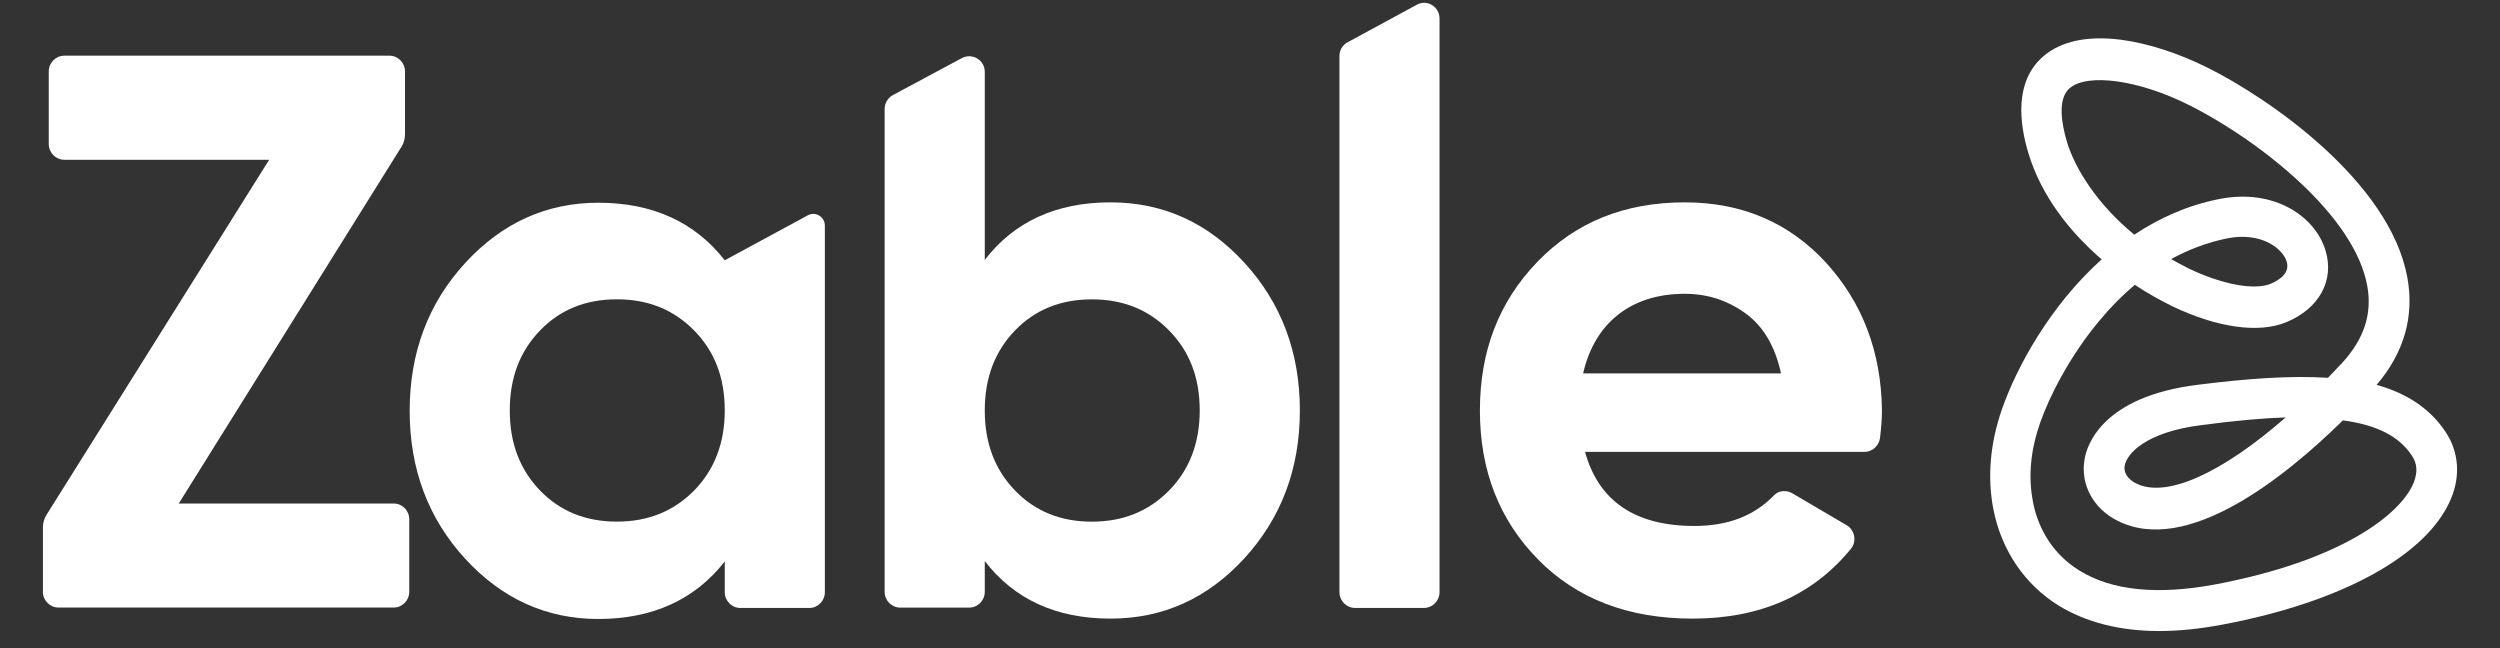
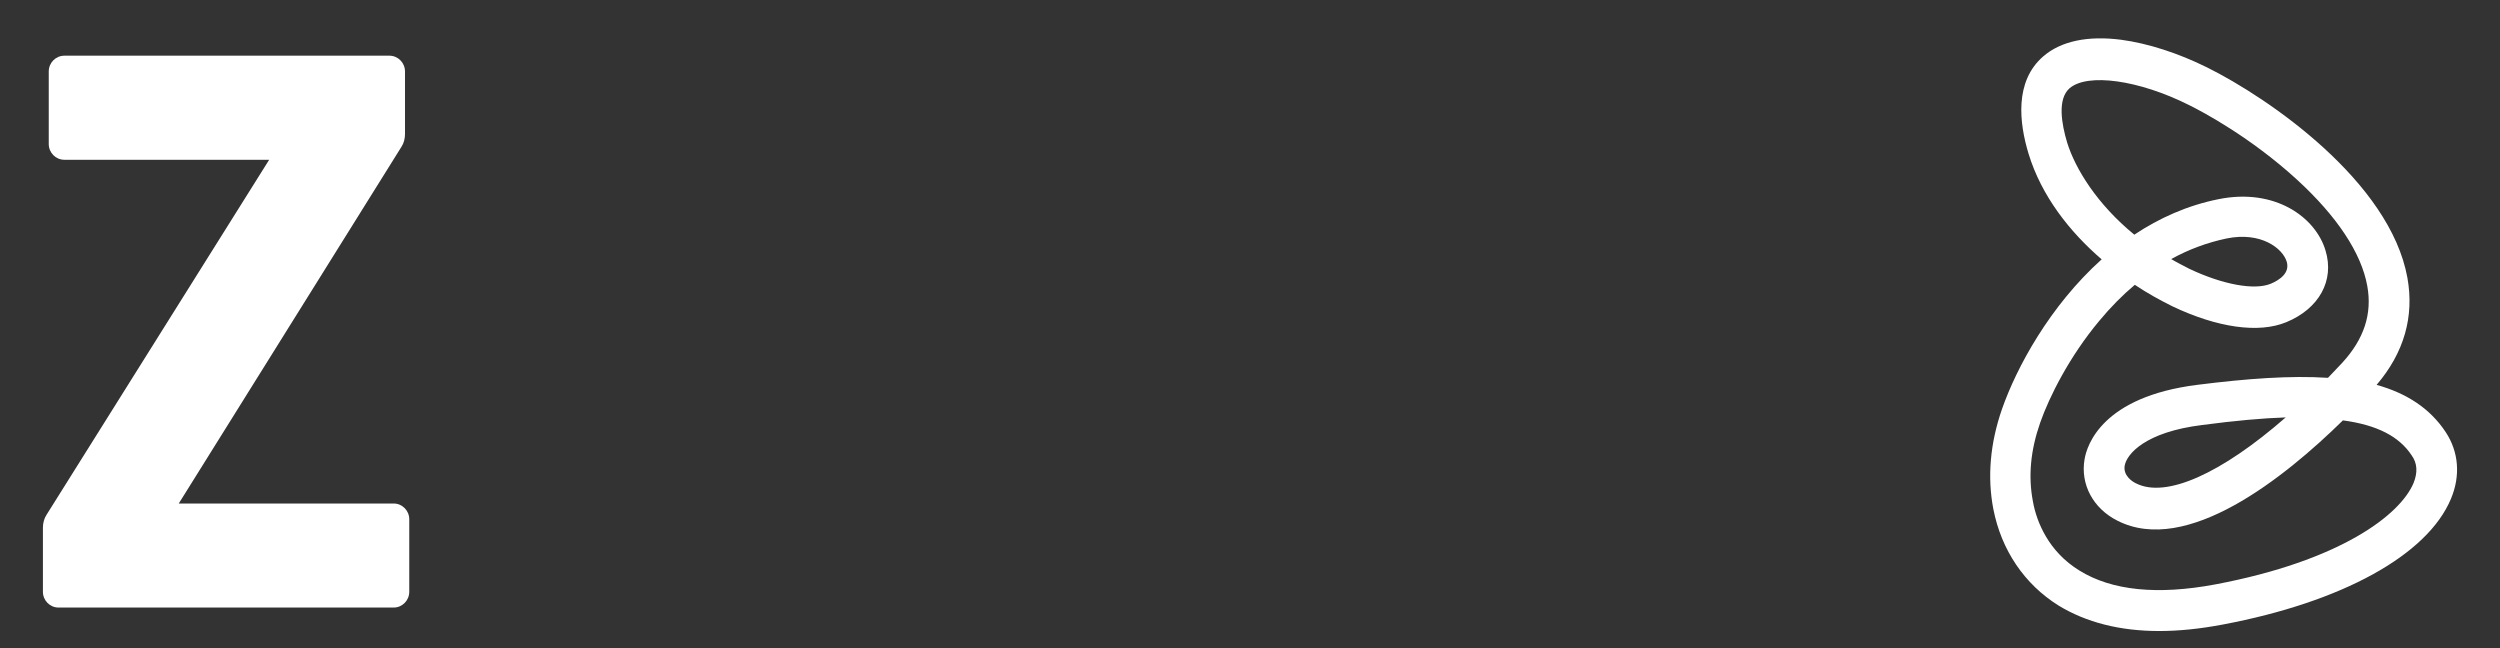
<svg xmlns="http://www.w3.org/2000/svg" width="54" height="14" viewBox="0 0 54 14" fill="none">
  <rect x="0" y="0" width="54" height="14" fill="#333333" stroke="none" />
  <path d="M8.84 11.216V12.783C8.84 12.97 8.689 13.123 8.505 13.123H1.263C1.078 13.123 0.927 12.97 0.927 12.783V11.395C0.927 11.301 0.953 11.199 1.003 11.123L5.814 3.451H1.389C1.204 3.451 1.053 3.298 1.053 3.11V1.544C1.053 1.356 1.204 1.203 1.389 1.203H8.413C8.597 1.203 8.748 1.356 8.748 1.544V2.898C8.748 2.991 8.723 3.093 8.672 3.17L3.861 10.876H8.505C8.689 10.876 8.84 11.029 8.84 11.216Z" fill="white" />
-   <path d="M17.448 4.651L15.655 5.622C15.009 4.796 14.096 4.379 12.922 4.379C11.807 4.379 10.844 4.813 10.047 5.682C9.251 6.55 8.849 7.614 8.849 8.875C8.849 10.135 9.251 11.199 10.047 12.068C10.844 12.936 11.807 13.37 12.922 13.37C14.096 13.37 15.009 12.953 15.655 12.127V12.791C15.655 12.979 15.806 13.132 15.99 13.132H17.482C17.666 13.132 17.817 12.979 17.817 12.791V4.873C17.817 4.685 17.616 4.558 17.448 4.651ZM14.993 10.595C14.548 11.046 13.995 11.267 13.325 11.267C12.654 11.267 12.101 11.046 11.665 10.595C11.229 10.143 11.011 9.573 11.011 8.866C11.011 8.159 11.229 7.589 11.665 7.138C12.101 6.686 12.654 6.465 13.325 6.465C13.995 6.465 14.548 6.686 14.993 7.138C15.437 7.589 15.655 8.159 15.655 8.866C15.655 9.573 15.428 10.152 14.993 10.595Z" fill="white" />
-   <path d="M26.878 5.674C26.082 4.805 25.118 4.371 23.986 4.371C22.813 4.371 21.908 4.788 21.271 5.614V1.553C21.271 1.297 21.003 1.136 20.776 1.255L19.284 2.055C19.175 2.115 19.108 2.234 19.108 2.353V12.783C19.108 12.971 19.259 13.124 19.443 13.124H20.935C21.12 13.124 21.271 12.971 21.271 12.783V12.119C21.908 12.945 22.813 13.362 23.986 13.362C25.118 13.362 26.082 12.928 26.878 12.06C27.674 11.191 28.077 10.127 28.077 8.867C28.077 7.607 27.674 6.542 26.878 5.674ZM25.252 10.595C24.808 11.046 24.255 11.268 23.584 11.268C22.914 11.268 22.36 11.046 21.924 10.595C21.489 10.144 21.271 9.573 21.271 8.867C21.271 8.16 21.489 7.59 21.924 7.138C22.36 6.687 22.914 6.466 23.584 6.466C24.255 6.466 24.808 6.687 25.252 7.138C25.696 7.59 25.914 8.16 25.914 8.867C25.914 9.573 25.688 10.152 25.252 10.595Z" fill="white" />
-   <path d="M31.094 0.402V12.79C31.094 12.978 30.944 13.131 30.759 13.131H29.267C29.083 13.131 28.932 12.978 28.932 12.79V1.211C28.932 1.083 28.999 0.972 29.108 0.913L30.6 0.104C30.826 -0.024 31.094 0.147 31.094 0.402Z" fill="white" />
-   <path d="M39.434 5.665C38.638 4.805 37.624 4.371 36.392 4.371C35.092 4.371 34.036 4.797 33.206 5.657C32.377 6.517 31.966 7.581 31.966 8.867C31.966 10.161 32.385 11.234 33.223 12.085C34.061 12.937 35.176 13.362 36.559 13.362C38.018 13.362 39.157 12.86 39.979 11.855C40.113 11.694 40.063 11.447 39.887 11.344L38.713 10.655C38.579 10.578 38.411 10.595 38.311 10.706C37.892 11.14 37.322 11.361 36.601 11.361C35.319 11.361 34.531 10.825 34.237 9.761H40.272C40.44 9.761 40.583 9.633 40.608 9.463C40.633 9.25 40.65 9.054 40.65 8.858C40.633 7.598 40.23 6.534 39.434 5.665ZM34.195 8.066C34.321 7.521 34.573 7.096 34.95 6.798C35.327 6.5 35.813 6.346 36.392 6.346C36.886 6.346 37.322 6.491 37.708 6.772C38.093 7.053 38.344 7.487 38.47 8.066H34.195Z" fill="white" />
  <path d="M52.826 9.332C52.485 8.817 51.982 8.495 51.335 8.313C51.93 7.616 52.15 6.837 52 6C51.624 3.921 49.007 2.118 47.672 1.456C47.048 1.146 46.389 0.935 45.818 0.859C45.095 0.765 44.517 0.888 44.136 1.216C43.506 1.76 43.616 2.662 43.818 3.324C44.096 4.232 44.702 5.005 45.396 5.602C44.275 6.609 43.558 7.938 43.246 8.828C42.986 9.572 42.923 10.304 43.056 10.995C43.229 11.885 43.732 12.623 44.465 13.08C45.061 13.443 45.789 13.63 46.638 13.63C47.066 13.63 47.522 13.583 48.013 13.49C50.59 13.004 52.433 11.991 52.941 10.773C53.15 10.275 53.109 9.759 52.826 9.332ZM52.133 10.433C51.844 11.124 50.55 12.114 47.851 12.623C46.603 12.857 45.615 12.758 44.916 12.324C44.581 12.119 44.35 11.856 44.194 11.592C44.038 11.329 43.951 11.059 43.911 10.831C43.807 10.287 43.859 9.73 44.067 9.133C44.263 8.571 44.702 7.698 45.344 6.931C45.586 6.638 45.846 6.375 46.112 6.152C46.384 6.334 46.661 6.486 46.921 6.615C47.892 7.078 48.787 7.206 49.382 6.96C50.093 6.668 50.428 6.059 50.232 5.414C50.018 4.688 49.134 4.056 47.921 4.302C47.245 4.437 46.638 4.712 46.101 5.069C45.292 4.407 44.824 3.64 44.65 3.078C44.529 2.674 44.437 2.141 44.702 1.907C45.09 1.573 46.199 1.725 47.285 2.27C47.58 2.416 48.608 2.961 49.608 3.874C50.48 4.671 51.006 5.467 51.133 6.176C51.243 6.779 51.064 7.323 50.59 7.839C50.486 7.95 50.382 8.055 50.284 8.161C49.475 8.108 48.527 8.178 47.458 8.313C45.413 8.571 45.078 9.607 45.026 9.923C44.934 10.462 45.211 10.983 45.737 11.247C47.233 12.008 49.342 10.322 50.607 9.08C51.347 9.18 51.821 9.426 52.092 9.836C52.214 10.005 52.225 10.204 52.133 10.433ZM46.898 5.596C47.279 5.385 47.678 5.239 48.094 5.151C48.834 4.999 49.307 5.362 49.394 5.655C49.463 5.895 49.244 6.047 49.047 6.129C48.695 6.275 48.007 6.146 47.291 5.807C47.158 5.737 47.025 5.672 46.898 5.596ZM49.371 9.016C47.99 10.222 46.788 10.773 46.135 10.439C46.049 10.398 45.858 10.269 45.893 10.058C45.939 9.806 46.337 9.332 47.568 9.18C48.279 9.086 48.868 9.033 49.371 9.016Z" fill="white" />
</svg>